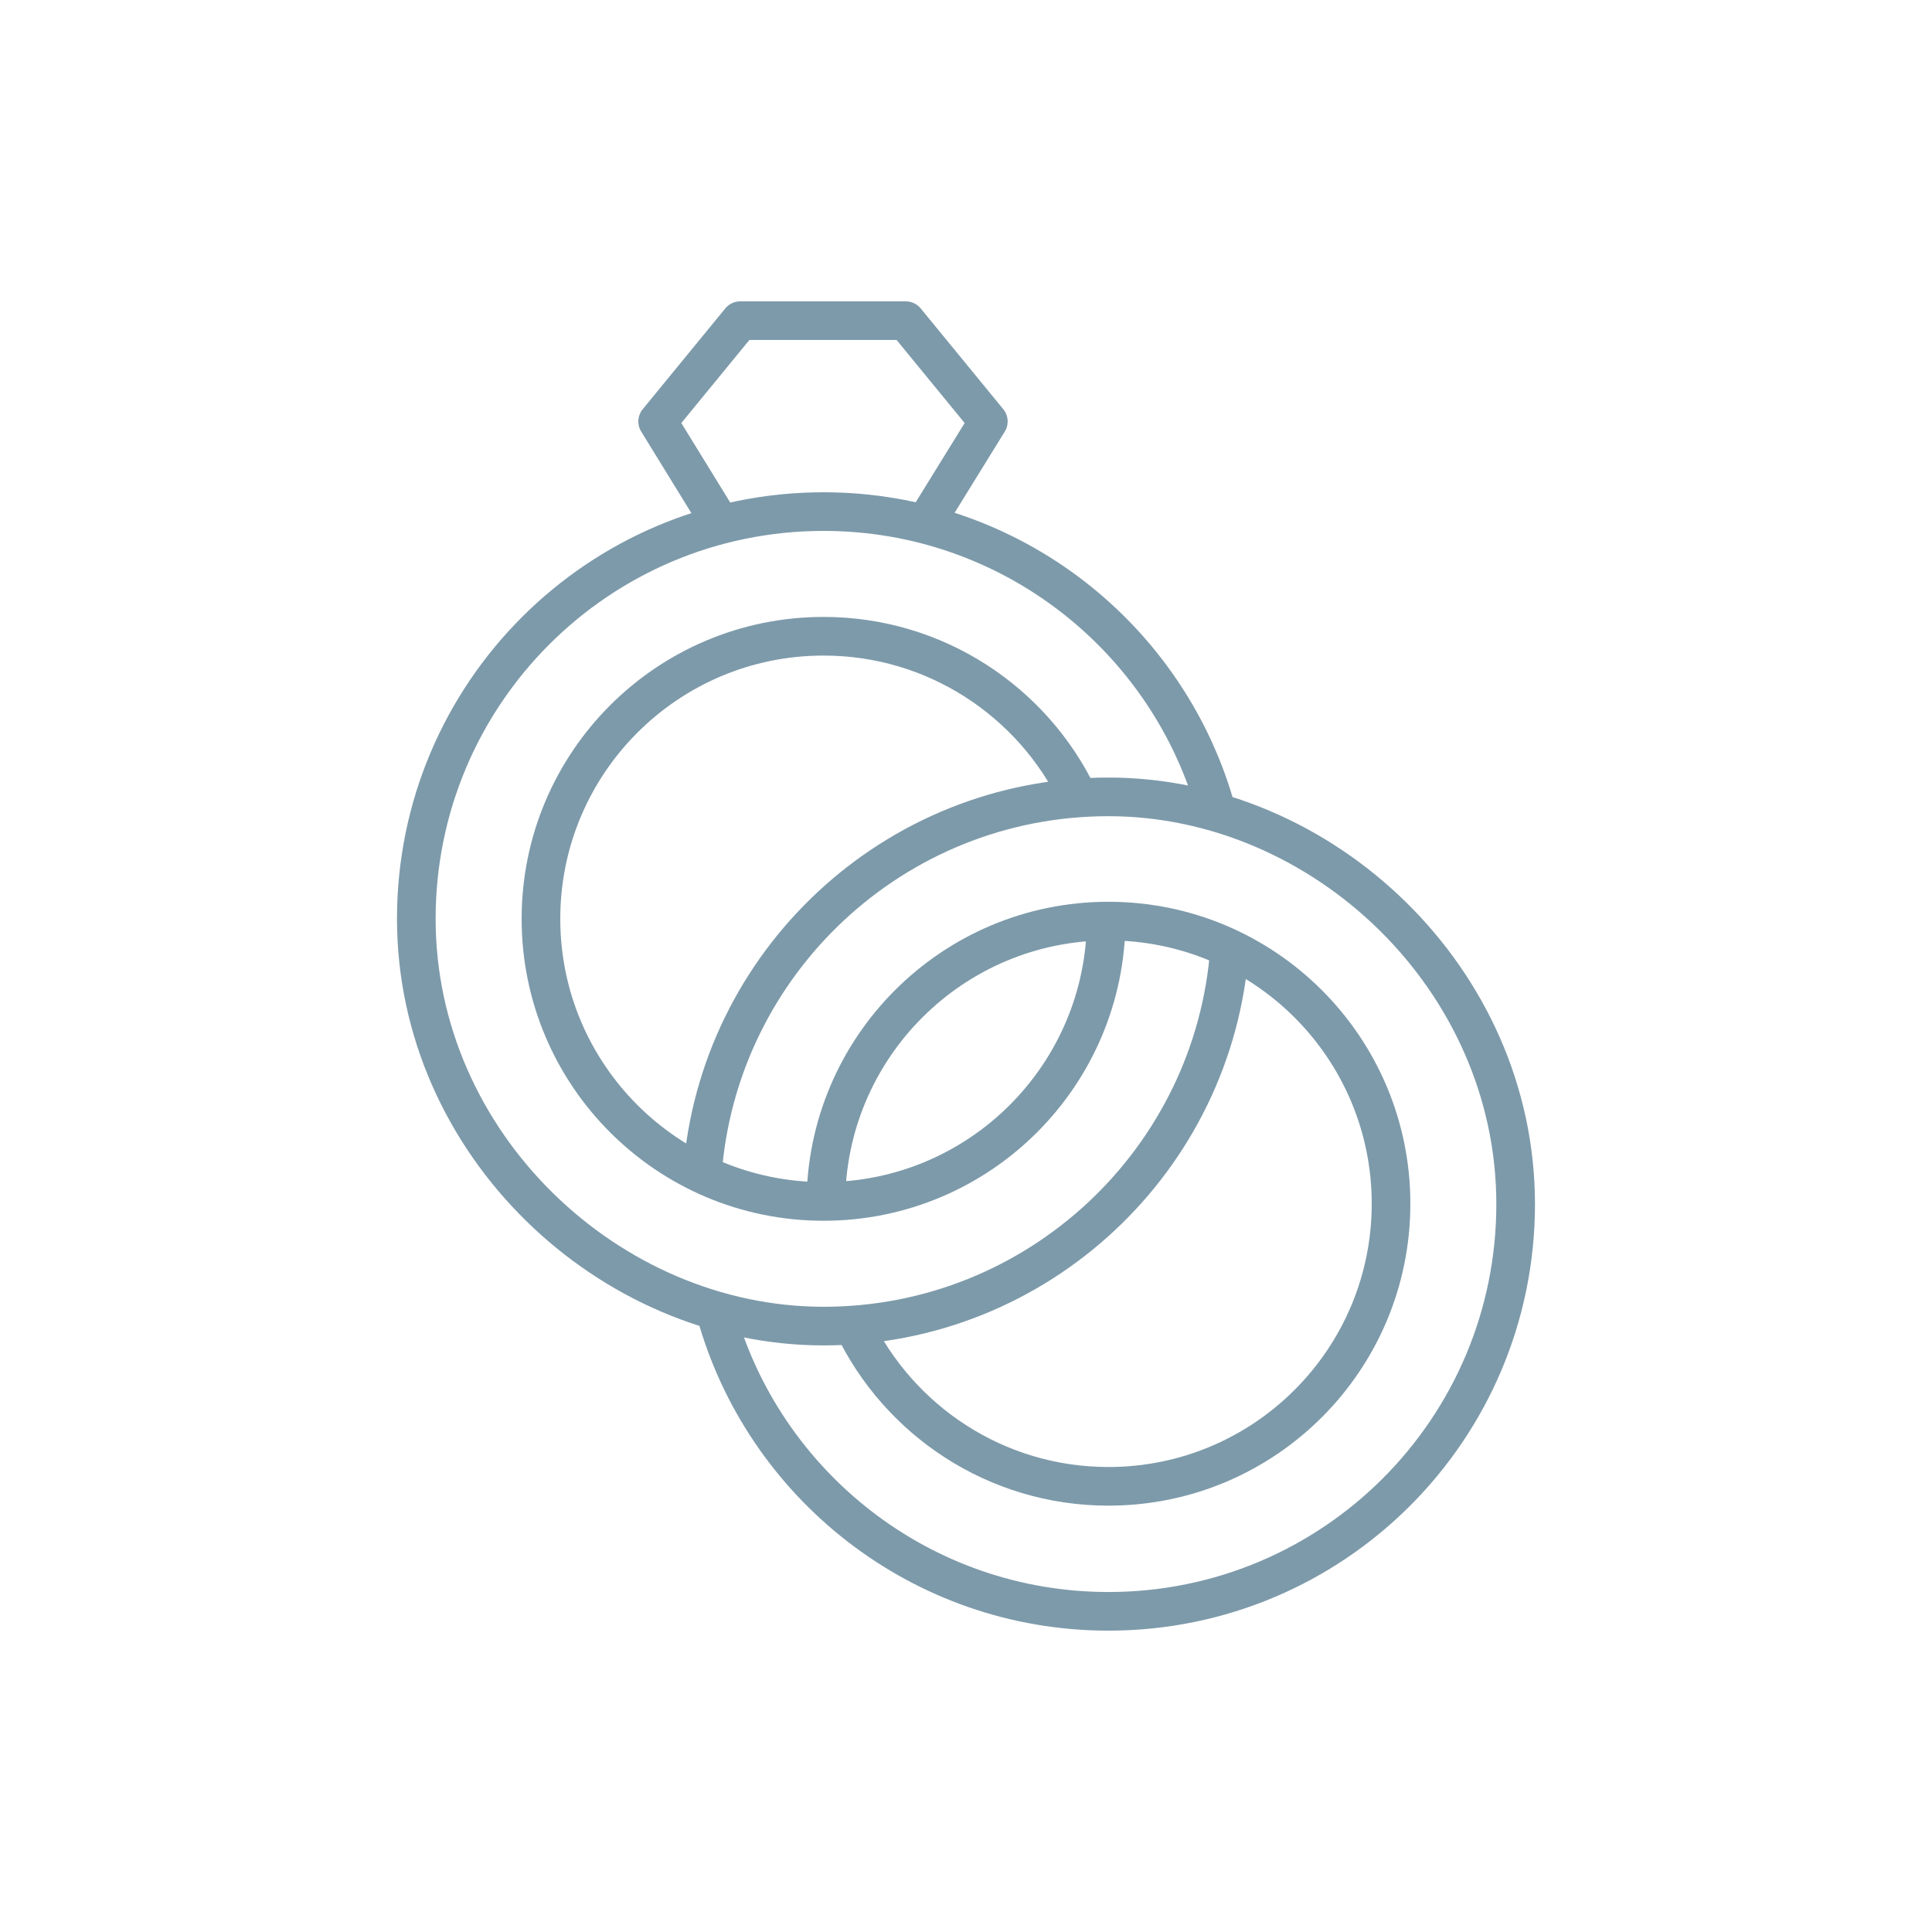
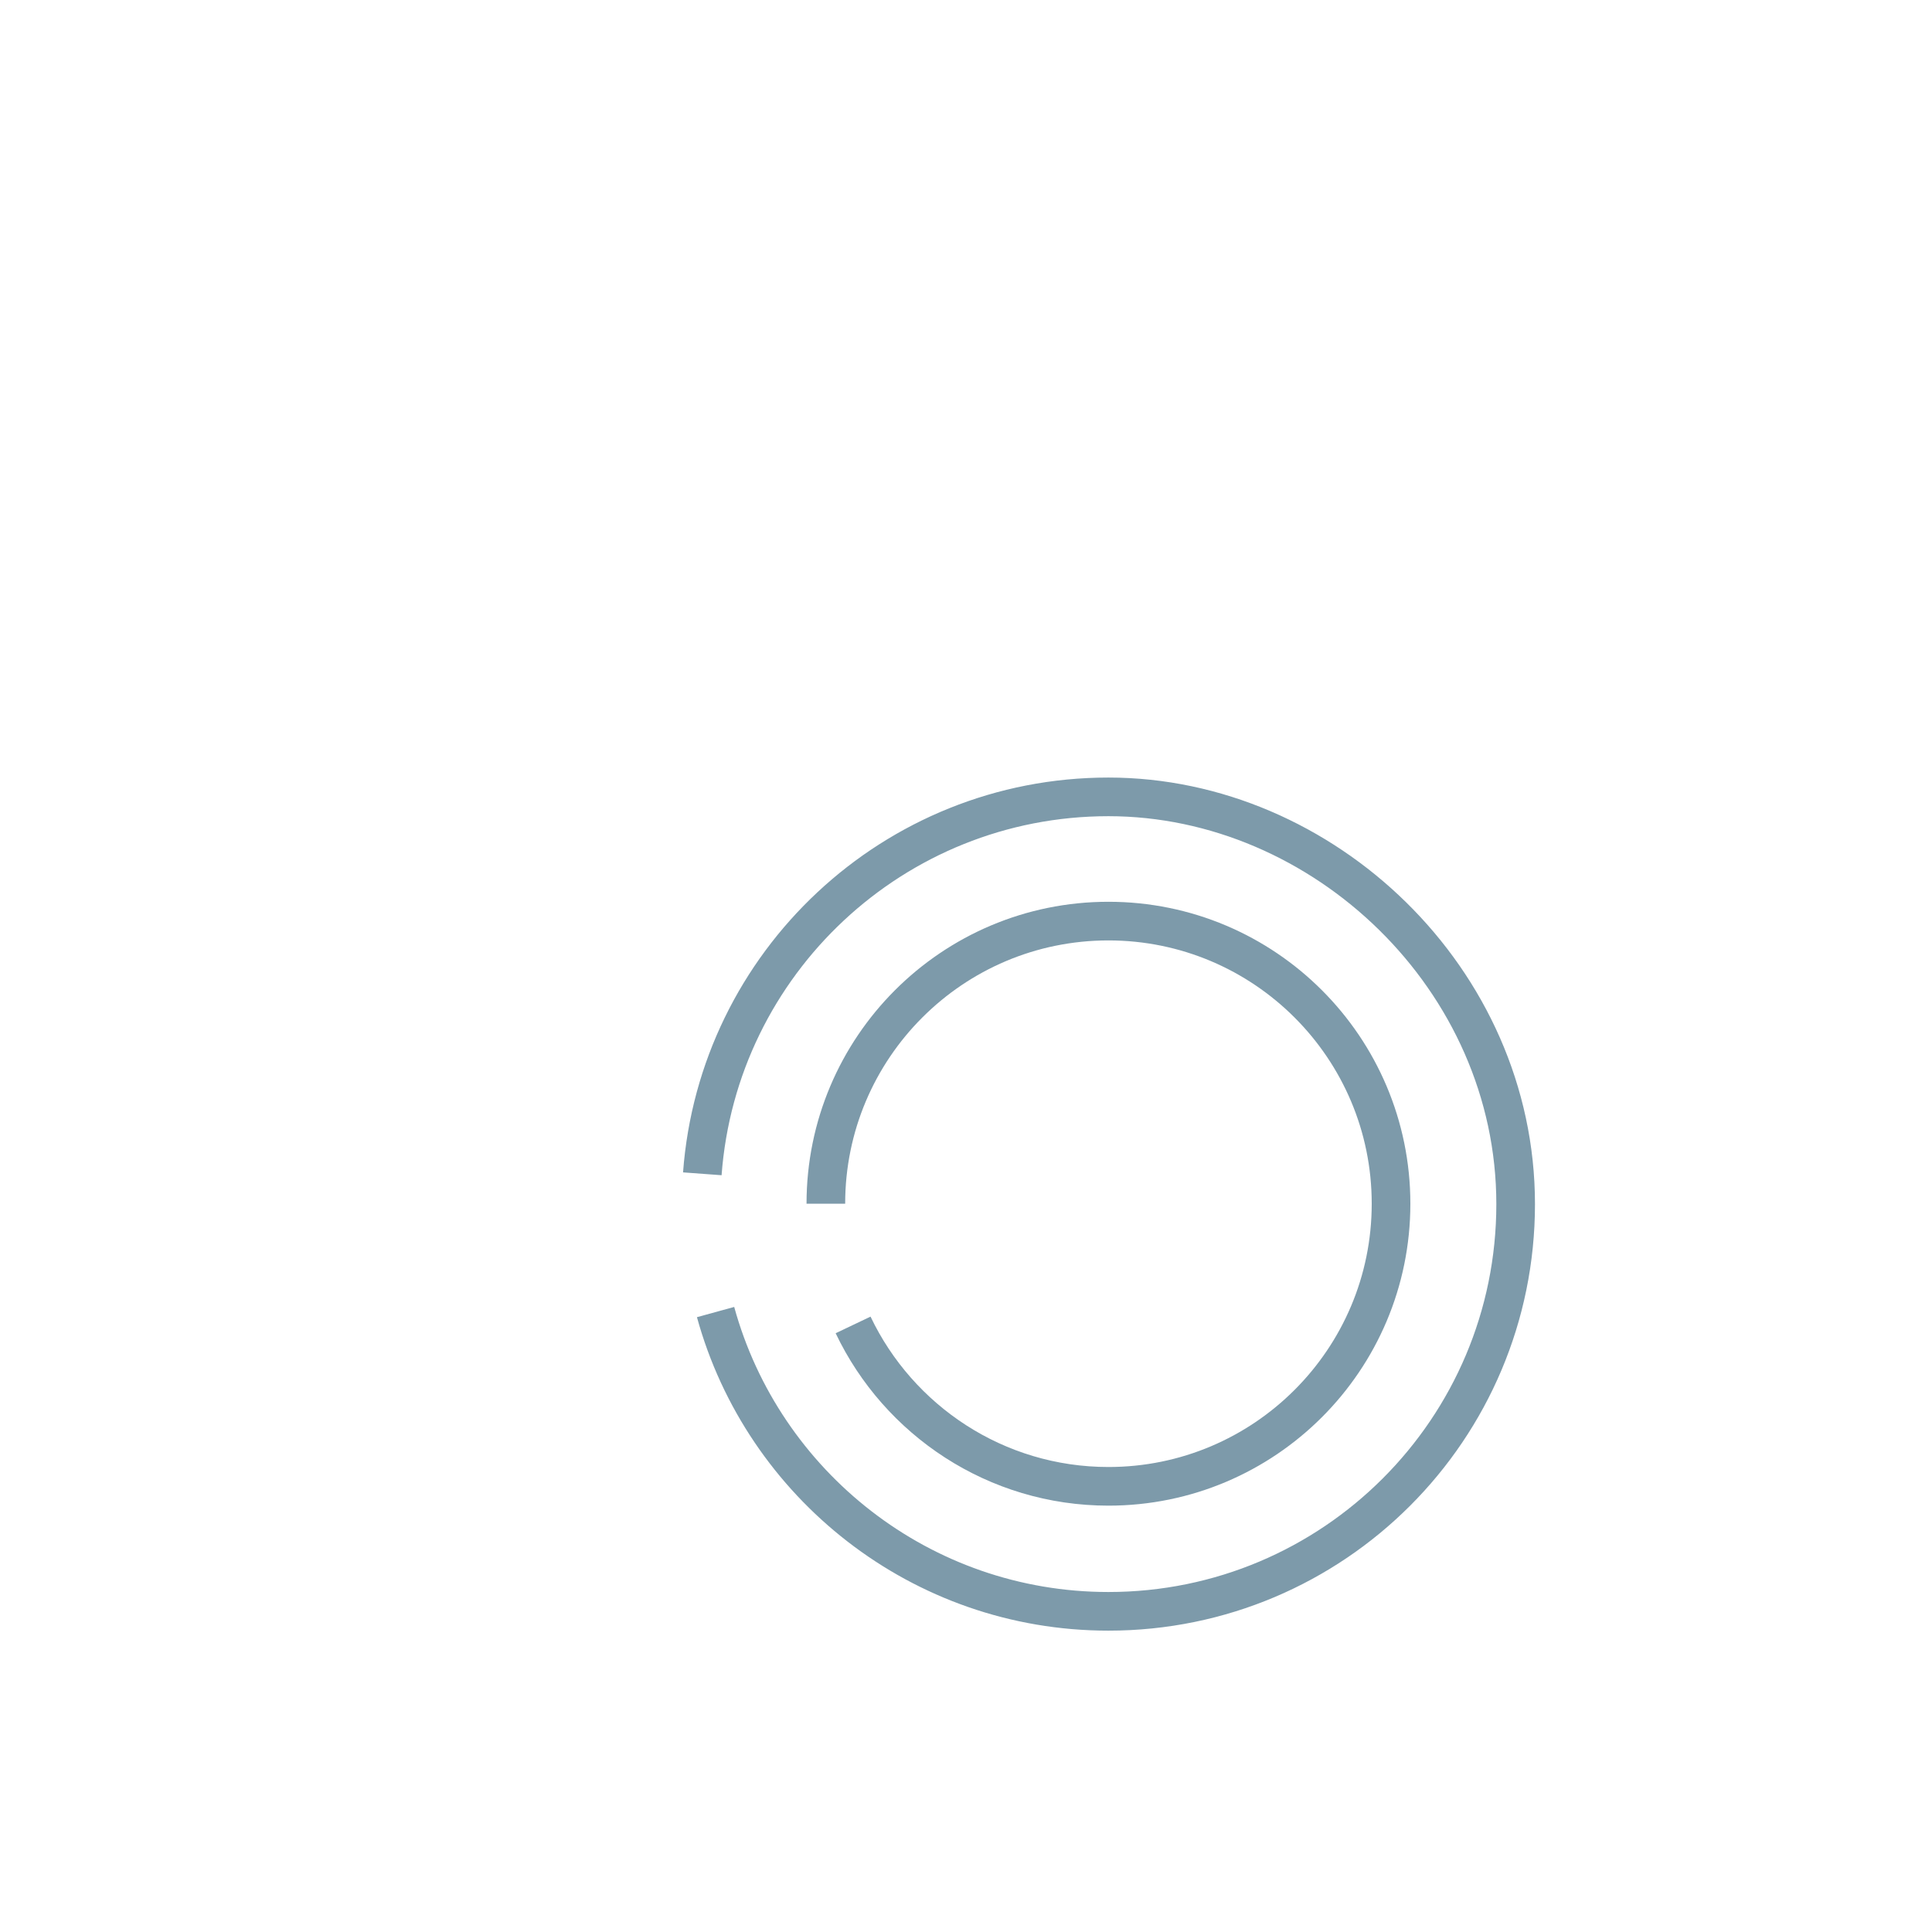
<svg xmlns="http://www.w3.org/2000/svg" width="50" height="50" viewBox="0 0 50 50" fill="none">
-   <path d="M28.628 23.779C28.628 27.819 25.353 31.093 21.314 31.093C17.274 31.093 14 27.819 14 23.779C14 19.74 17.274 16.466 21.314 16.466C24.216 16.466 26.726 18.162 27.902 20.613" stroke="#7D9AAA" stroke-miterlimit="10" />
-   <path d="M31.823 24.544C31.431 30.005 26.872 34.319 21.314 34.319C15.755 34.319 10.774 29.603 10.774 23.779C10.774 17.956 15.49 13.24 21.314 13.24C26.167 13.24 30.255 16.524 31.48 20.985" stroke="#7D9AAA" stroke-miterlimit="10" />
  <path d="M18.176 30.378C18.578 24.927 23.127 20.623 28.686 20.623C34.245 20.623 39.225 25.338 39.225 31.162C39.225 36.985 34.51 41.701 28.686 41.701C23.833 41.701 19.745 38.417 18.519 33.956" stroke="#7D9AAA" stroke-miterlimit="10" />
  <path d="M21.373 31.152C21.373 27.113 24.647 23.838 28.686 23.838C32.725 23.838 36 27.113 36 31.152C36 35.191 32.725 38.466 28.686 38.466C25.774 38.466 23.255 36.76 22.078 34.289" stroke="#7D9AAA" stroke-miterlimit="10" />
-   <path d="M23.931 13.573L25.578 10.907L23.441 8.299H19.157L17.02 10.907L18.667 13.583" stroke="#7D9AAA" stroke-linejoin="round" />
</svg>